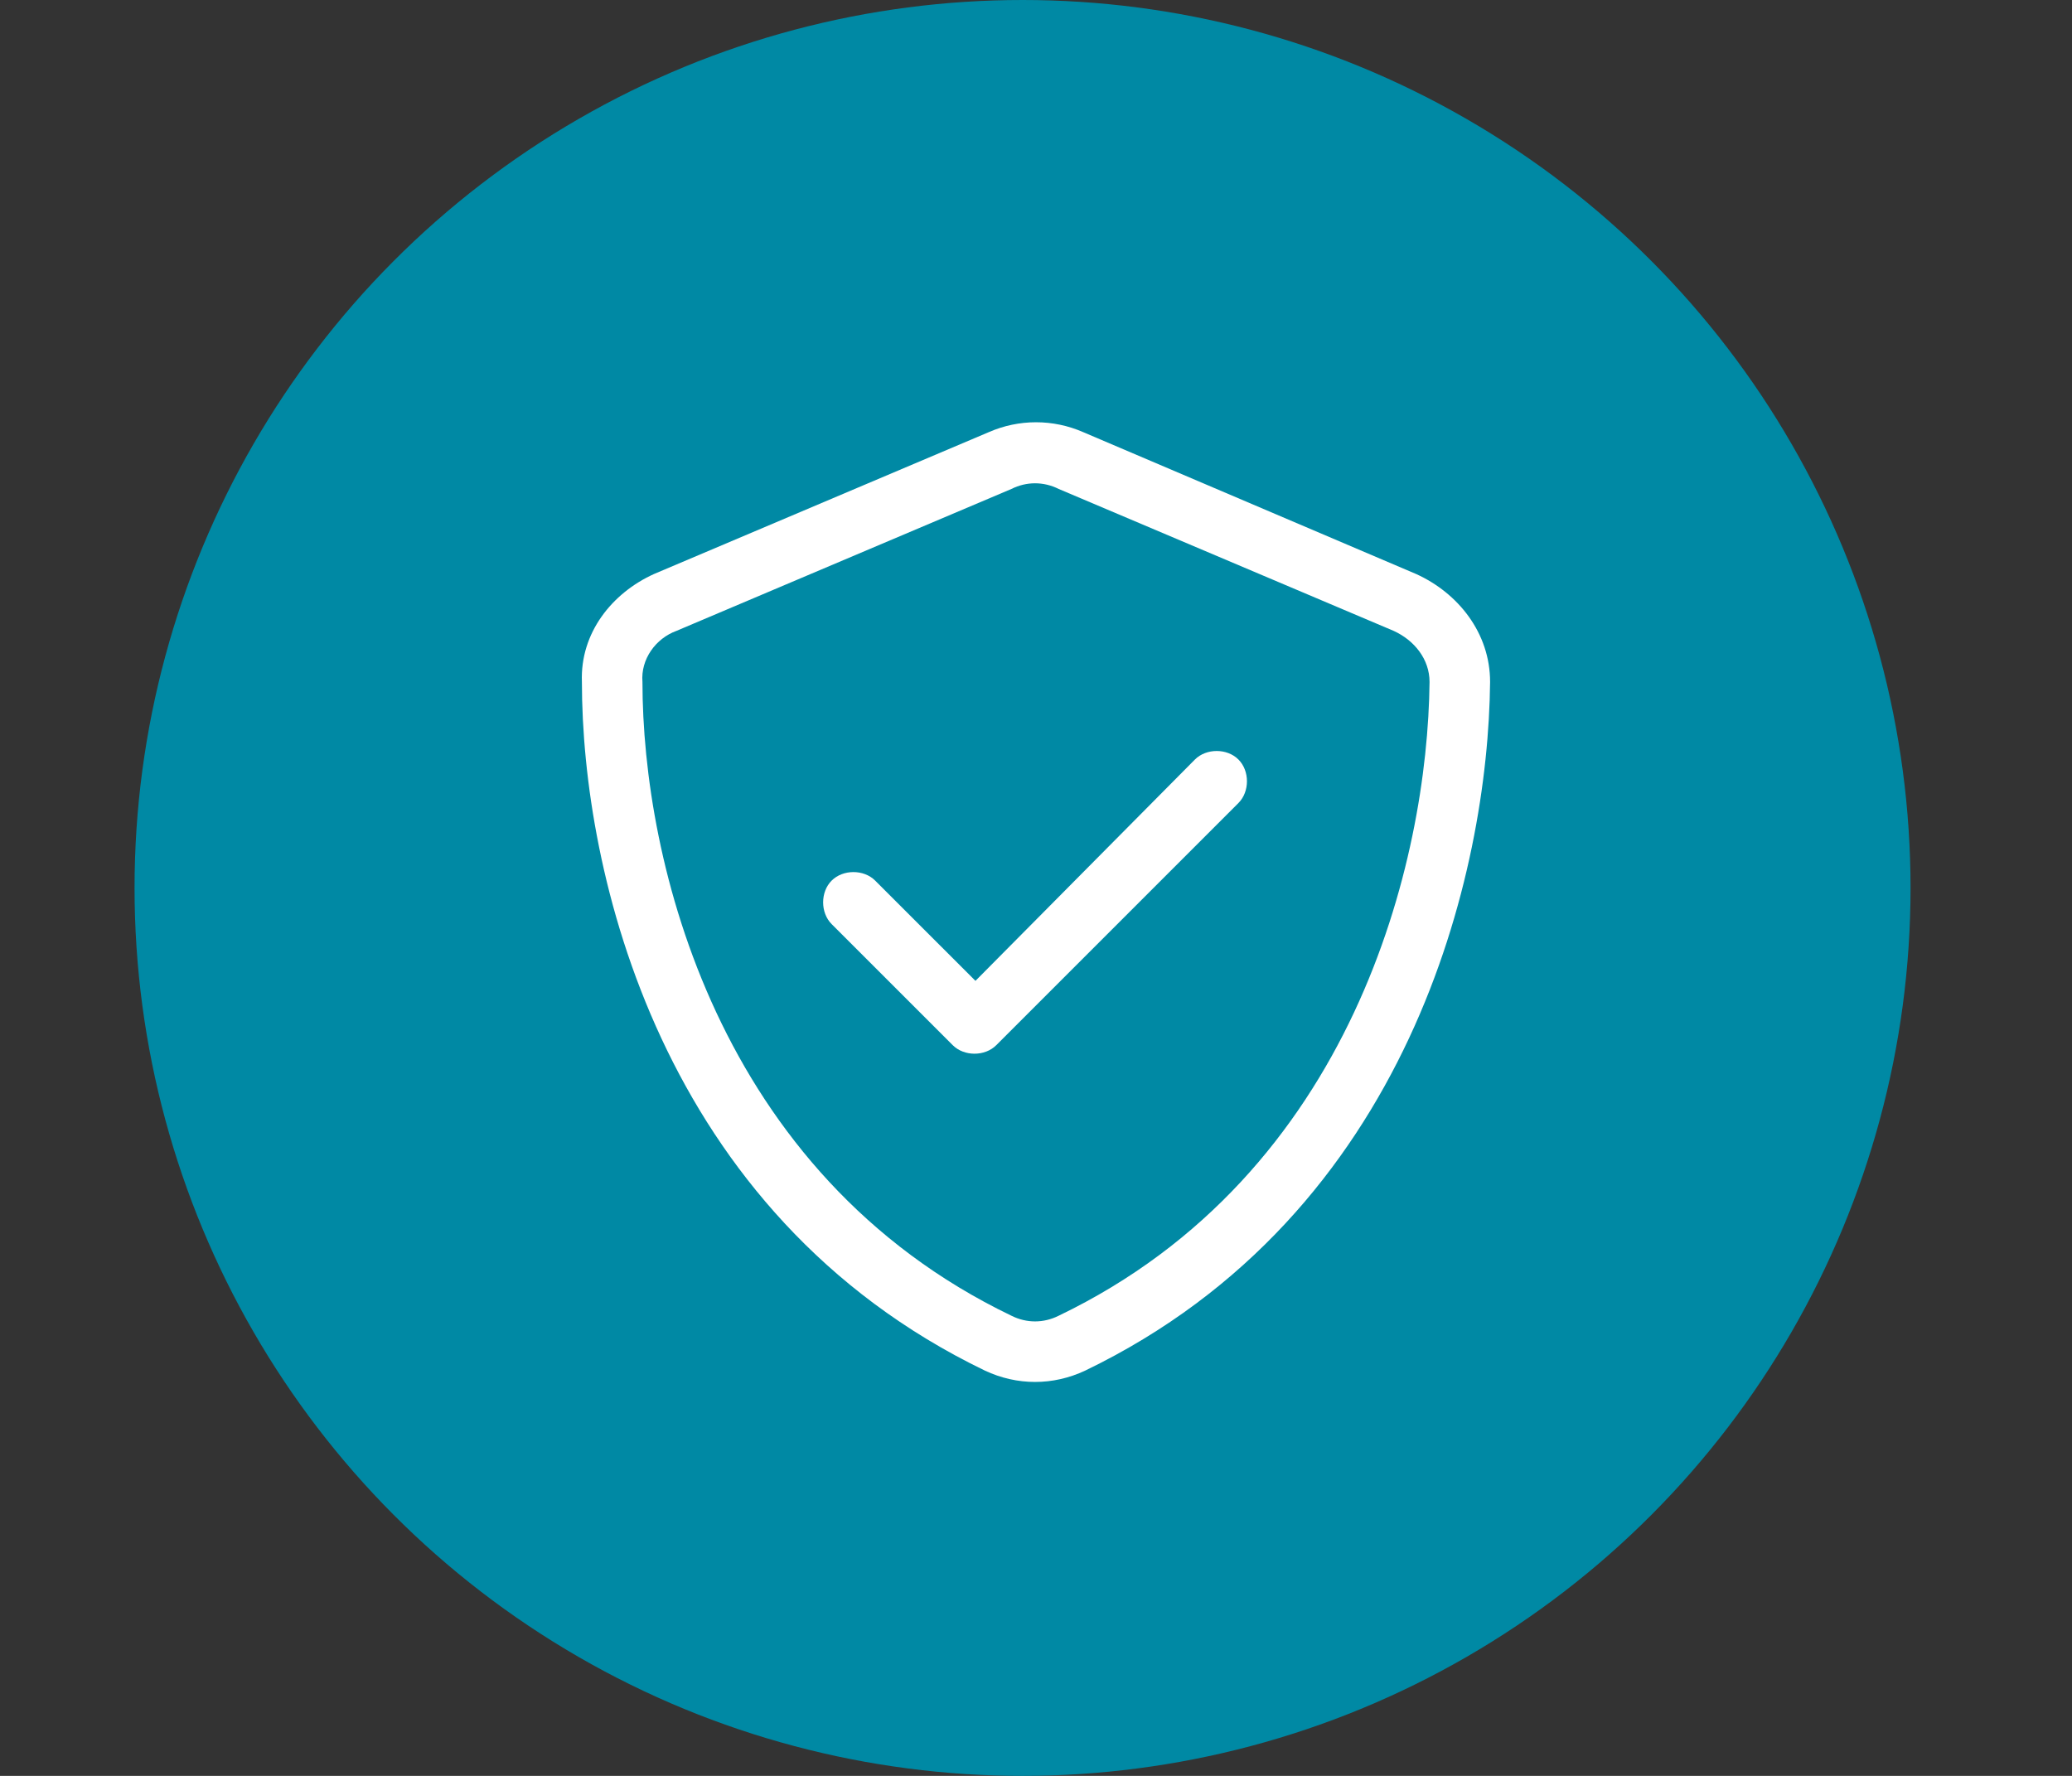
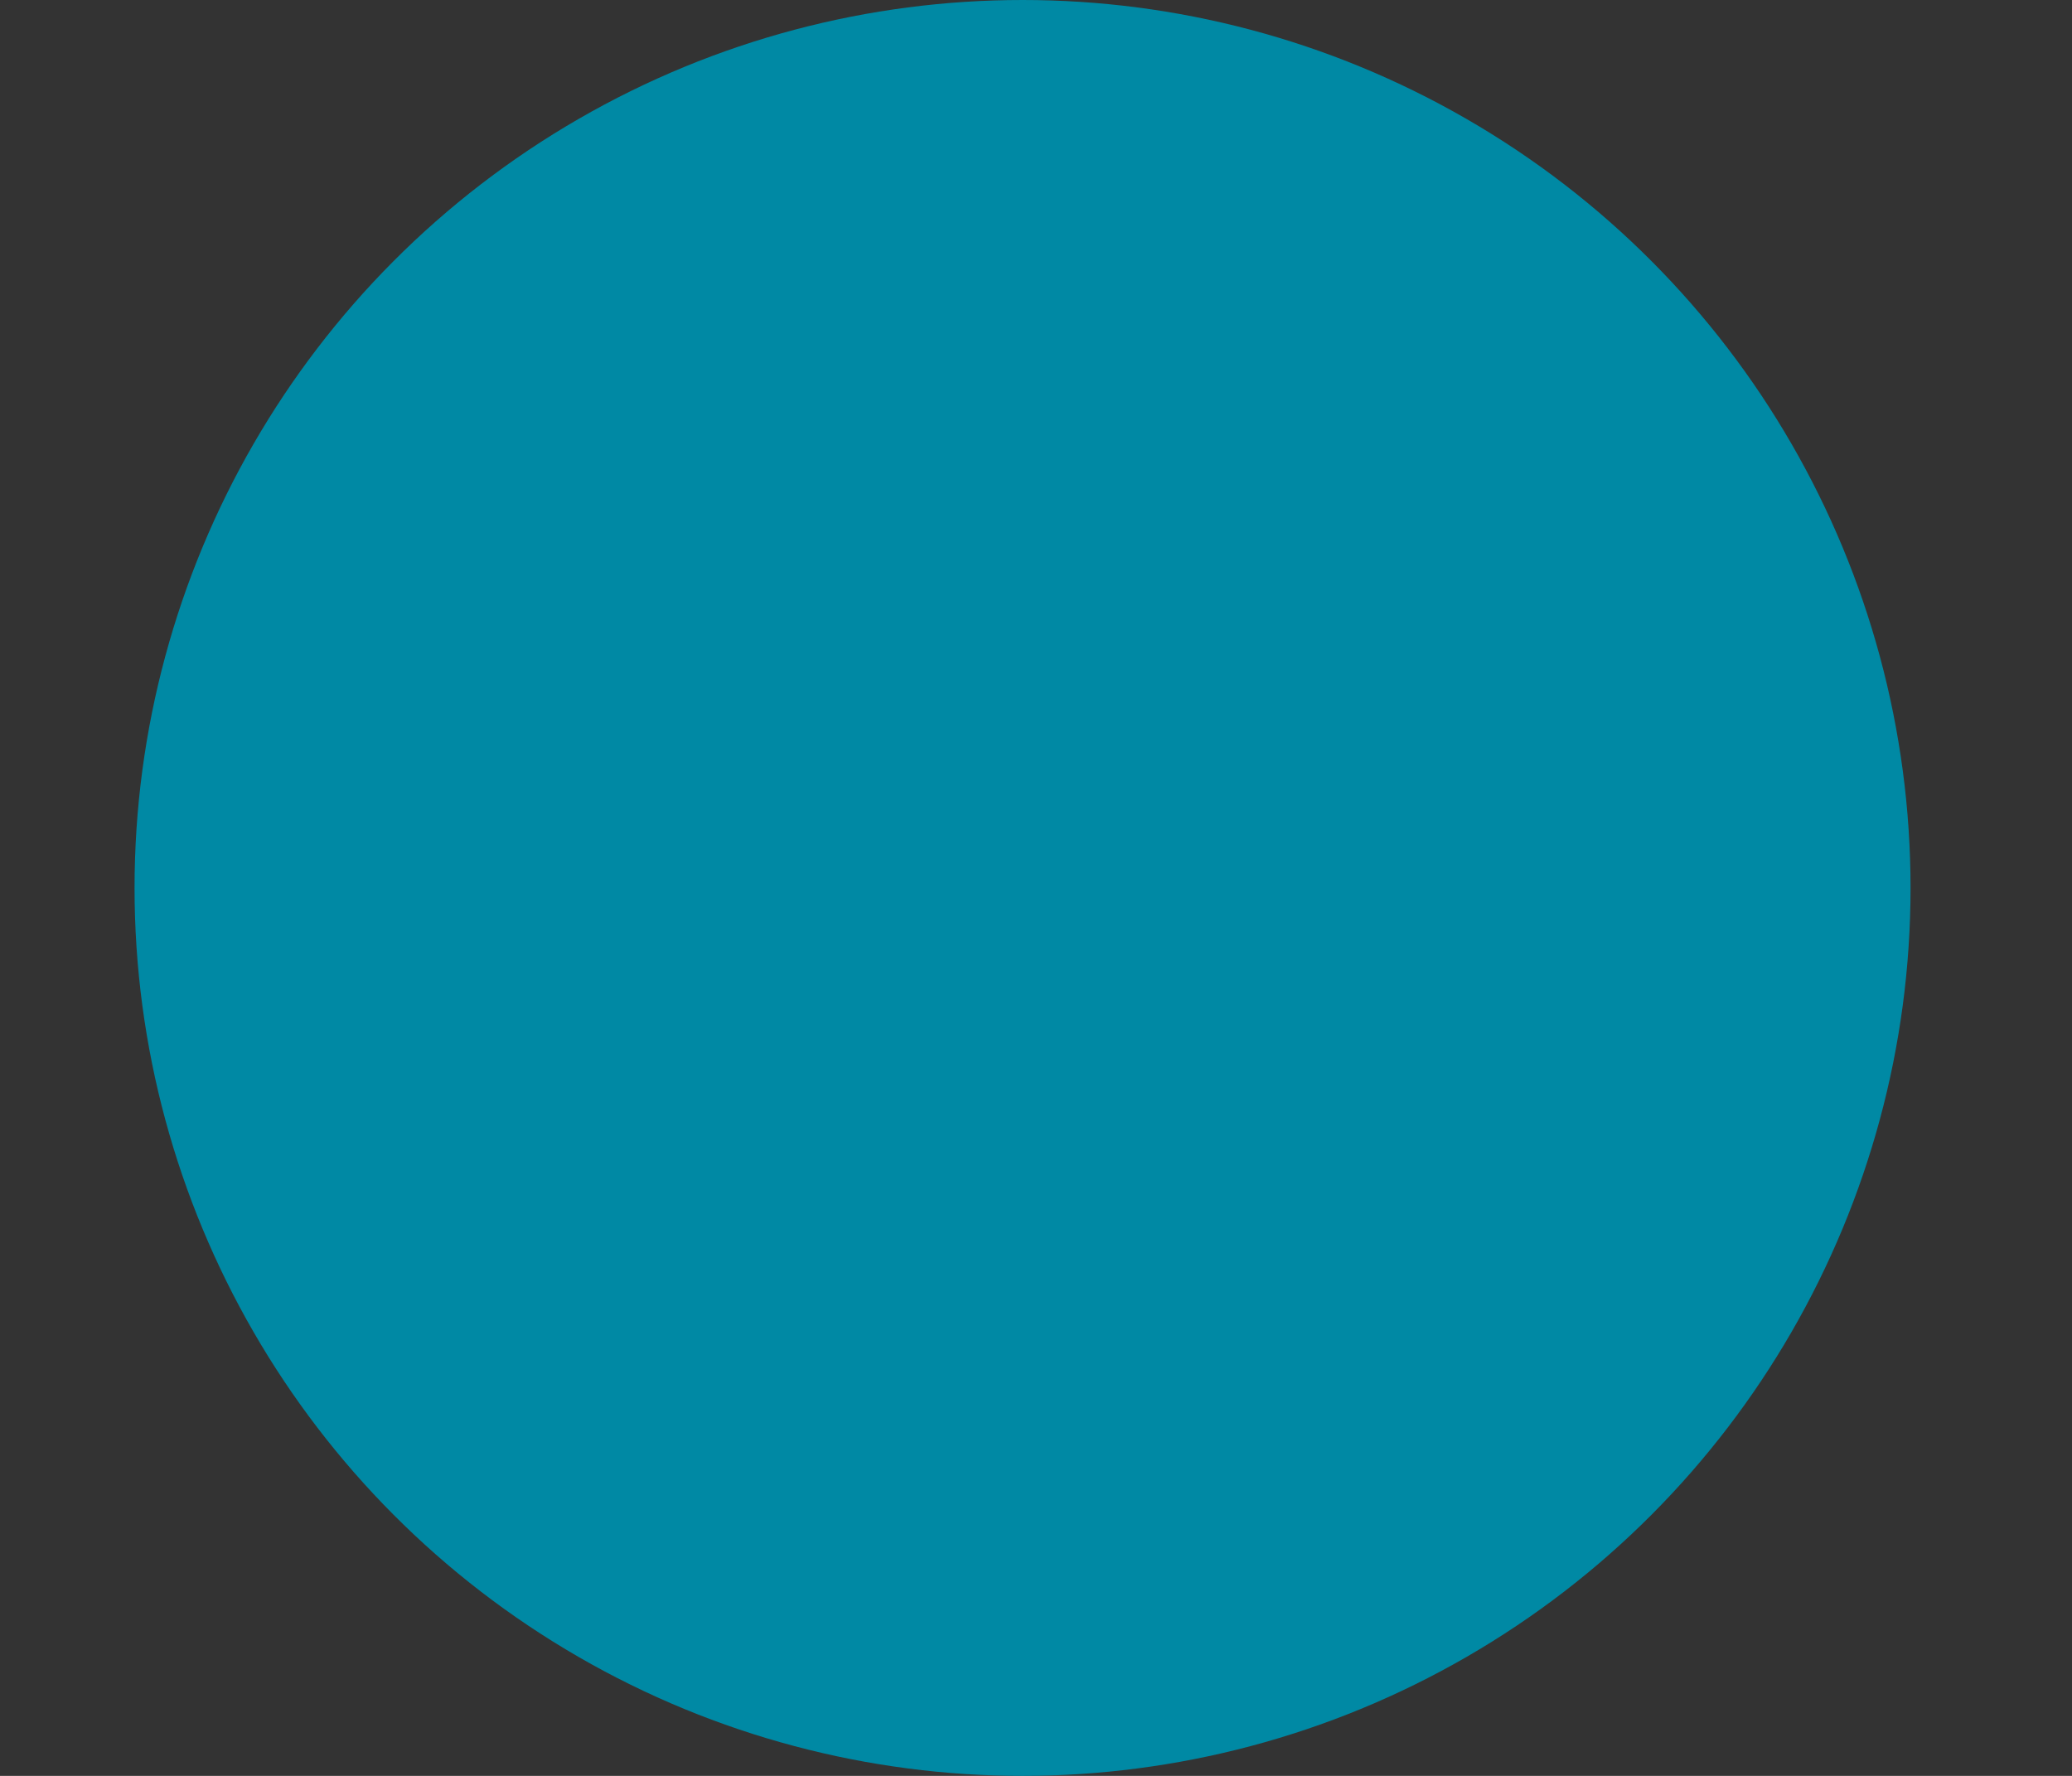
<svg xmlns="http://www.w3.org/2000/svg" width="77" height="66" viewBox="0 0 77 66" fill="none">
  <rect x="0" y="0" width="77" height="66" fill="#333333" stroke="none" />
  <circle cx="38" cy="33" r="33" fill="#0089A4" />
-   <path d="M37.586 18.172L25.141 23.445C24.367 23.727 23.805 24.5 23.875 25.344C23.875 31.953 26.617 43.625 37.586 48.898C38.148 49.18 38.781 49.18 39.344 48.898C50.312 43.625 53.055 31.953 53.125 25.344C53.125 24.5 52.562 23.797 51.789 23.445L39.344 18.172C38.781 17.891 38.148 17.891 37.586 18.172ZM40.258 16.062L52.633 21.336C54.18 22.039 55.375 23.516 55.375 25.344C55.305 32.375 52.422 45.102 40.328 50.938C39.133 51.5 37.797 51.5 36.602 50.938C24.508 45.102 21.625 32.375 21.625 25.344C21.555 23.516 22.75 22.039 24.297 21.336L36.742 16.062C37.867 15.57 39.133 15.57 40.258 16.062ZM46.023 29.844L37.023 38.844C36.602 39.266 35.828 39.266 35.406 38.844L30.906 34.344C30.484 33.922 30.484 33.148 30.906 32.727C31.328 32.305 32.102 32.305 32.523 32.727L36.25 36.453L44.406 28.227C44.828 27.805 45.602 27.805 46.023 28.227C46.445 28.648 46.445 29.422 46.023 29.844Z" fill="white" />
</svg>